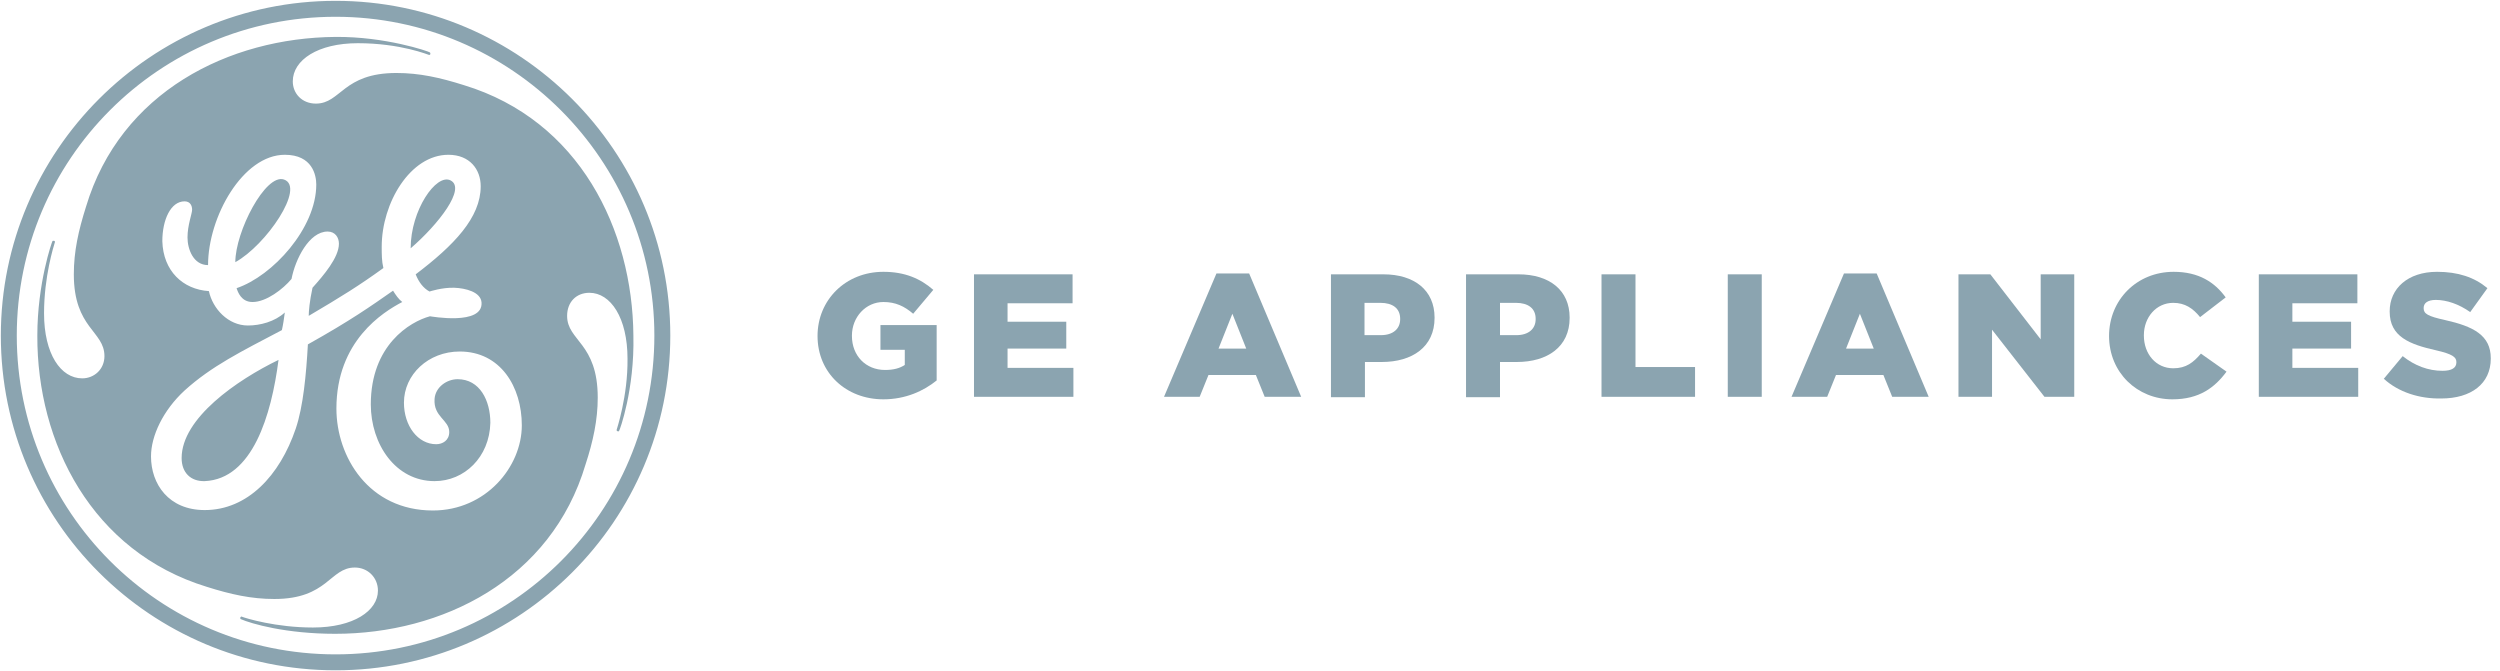
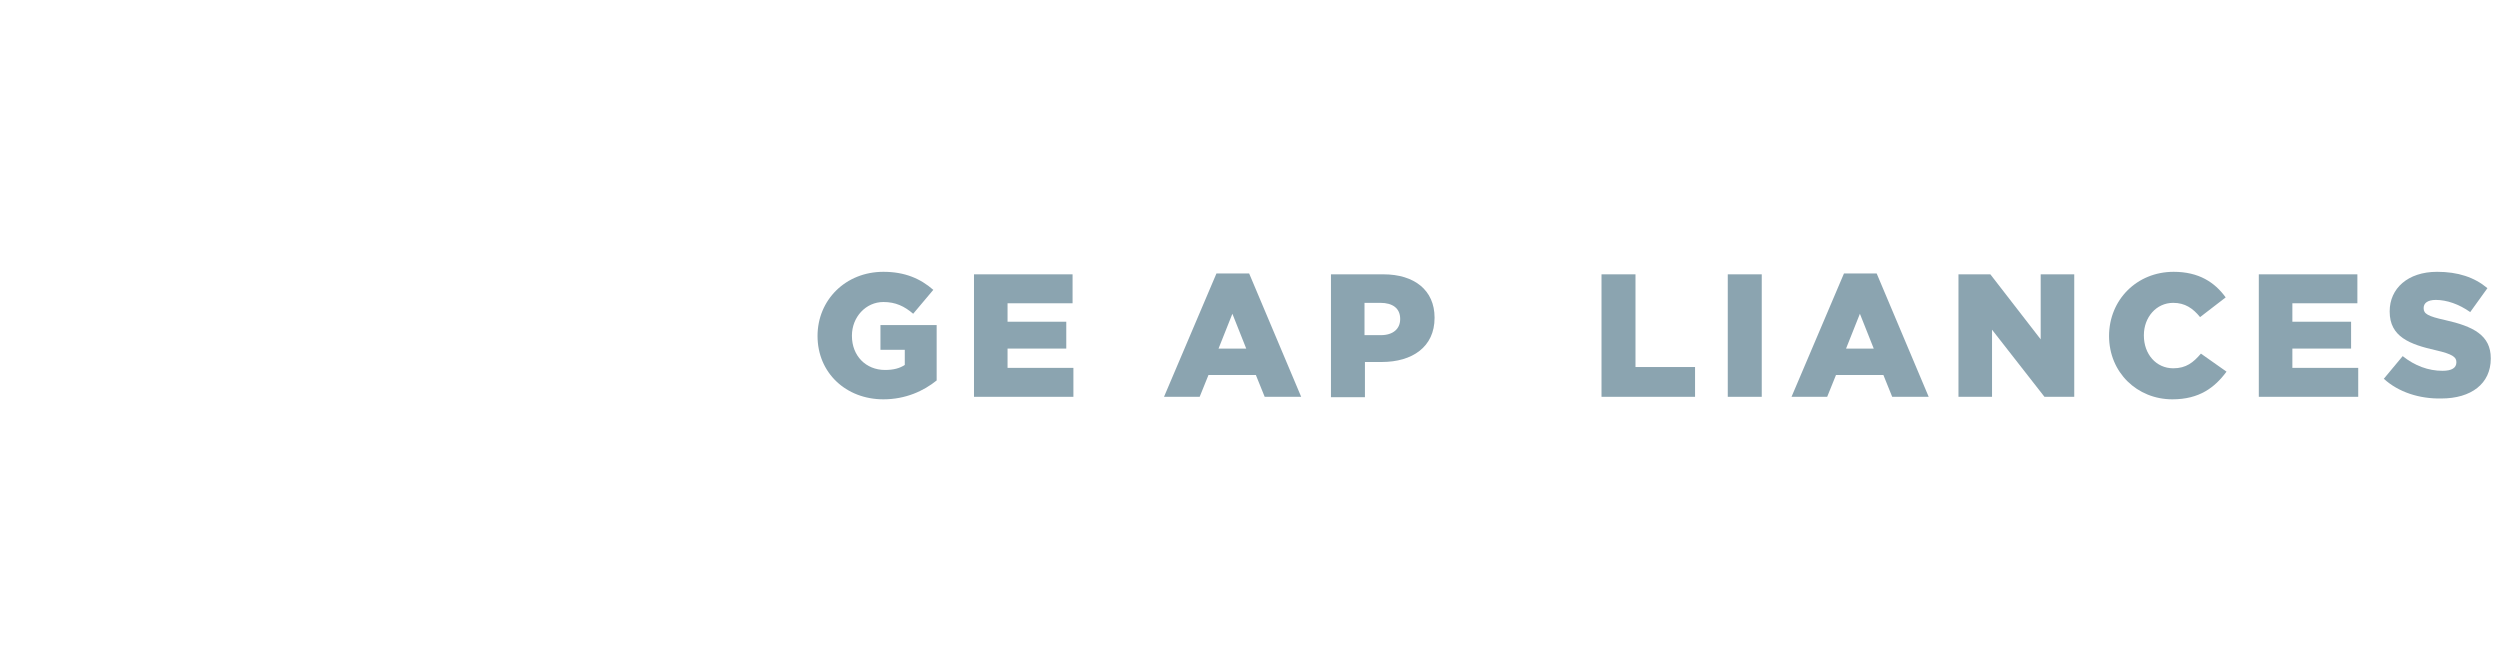
<svg xmlns="http://www.w3.org/2000/svg" width="149px" height="40px" viewBox="0 0 149 40" version="1.1">
  <title>Group</title>
  <desc>Created with Sketch.</desc>
  <defs />
  <g id="Page-1" stroke="none" stroke-width="1" fill="none" fill-rule="evenodd">
    <g id="Group" fill="#8BA4B0" fill-rule="nonzero">
-       <path d="M20,39.95 C9,39.95 0.05,31.05 0.05,20 C0.05,9 9,0.05 20,0.05 C31,0.05 39.95,9 39.95,20 C39.95,31.05 31,39.95 20,39.95 M20,1 C9.5,1 1,9.5 1,20 C1,30.5 9.5,39 20,39 C30.5,39 39,30.5 39,20 C39,9.55 30.5,1 20,1 M36.9,25.675 C36.9,25.7 36.85,25.725 36.8,25.7 C36.75,25.675 36.75,25.65 36.75,25.625 C36.75,25.6 37.425,23.625 37.4,21.375 C37.4,18.95 36.4,17.45 35.125,17.45 C34.35,17.45 33.8,18 33.8,18.825 C33.8,20.325 35.625,20.425 35.625,23.7 C35.625,25.025 35.35,26.3 34.9,27.675 C32.85,34.575 26.325,37.775 19.975,37.775 C17.05,37.775 14.975,37.175 14.35,36.9 C14.325,36.875 14.3,36.85 14.325,36.8 C14.35,36.775 14.375,36.725 14.4,36.75 C14.65,36.85 16.45,37.4 18.65,37.4 C21.075,37.4 22.525,36.4 22.525,35.2 C22.525,34.425 21.925,33.825 21.15,33.825 C19.65,33.825 19.55,35.7 16.35,35.7 C14.975,35.7 13.75,35.425 12.325,34.975 C5.475,32.875 2.2,26.4 2.225,20 C2.225,16.875 3.1,14.4 3.125,14.375 C3.125,14.35 3.175,14.35 3.225,14.35 C3.275,14.375 3.275,14.4 3.275,14.425 C3.2,14.675 2.625,16.475 2.625,18.675 C2.625,21.1 3.625,22.55 4.9,22.55 C5.625,22.55 6.225,22 6.225,21.225 C6.225,19.725 4.4,19.575 4.4,16.35 C4.4,14.975 4.675,13.75 5.125,12.325 C7.175,5.475 13.65,2.25 20,2.2 C22.95,2.175 25.525,3.05 25.625,3.125 C25.65,3.15 25.65,3.175 25.65,3.225 C25.625,3.275 25.6,3.275 25.575,3.275 C25.55,3.275 23.875,2.575 21.325,2.575 C18.95,2.575 17.45,3.575 17.45,4.85 C17.45,5.575 18,6.175 18.825,6.175 C20.325,6.175 20.425,4.35 23.625,4.35 C25,4.35 26.225,4.625 27.65,5.075 C34.55,7.175 37.7,13.7 37.75,20 C37.825,23.225 36.925,25.675 36.9,25.675 M27.4,20.95 C25.525,20.95 24.075,22.325 24.075,24 C24.075,25.375 24.9,26.475 26,26.475 C26.375,26.475 26.775,26.25 26.775,25.75 C26.775,25.025 25.825,24.85 25.9,23.775 C25.95,23.075 26.625,22.6 27.275,22.6 C28.6,22.6 29.225,23.875 29.225,25.2 C29.175,27.25 27.675,28.675 25.9,28.675 C23.575,28.675 22.1,26.475 22.1,24.1 C22.1,20.575 24.425,19.175 25.625,18.85 C25.65,18.85 28.8,19.425 28.7,18.025 C28.65,17.4 27.75,17.175 27.075,17.15 C26.35,17.125 25.6,17.375 25.6,17.375 C25.225,17.175 24.95,16.8 24.775,16.35 C27.05,14.625 28.65,12.975 28.65,11.1 C28.65,10.1 28,9.225 26.725,9.225 C24.45,9.225 22.75,12.1 22.75,14.7 C22.75,15.15 22.75,15.575 22.85,15.975 C21.4,17.025 20.35,17.675 18.4,18.825 C18.4,18.575 18.45,17.95 18.625,17.15 C19.275,16.425 20.2,15.35 20.2,14.525 C20.2,14.15 19.975,13.8 19.525,13.8 C18.425,13.8 17.6,15.45 17.375,16.625 C16.875,17.225 15.875,18 15.05,18 C14.375,18 14.175,17.4 14.1,17.175 C16.25,16.45 18.85,13.6 18.85,11 C18.85,10.45 18.625,9.225 16.975,9.225 C14.475,9.225 12.4,12.925 12.4,15.8 C11.525,15.8 11.175,14.85 11.175,14.15 C11.175,13.425 11.45,12.725 11.45,12.5 C11.45,12.275 11.35,12 11,12 C10.175,12 9.675,13.1 9.675,14.375 C9.725,16.15 10.9,17.25 12.45,17.35 C12.675,18.4 13.6,19.4 14.775,19.4 C15.5,19.4 16.375,19.175 16.975,18.625 C16.925,19 16.875,19.35 16.8,19.675 C14.375,20.95 12.6,21.825 11,23.275 C9.725,24.45 9,25.975 9,27.2 C9,28.85 10.05,30.4 12.2,30.4 C14.75,30.4 16.675,28.35 17.625,25.55 C18.075,24.225 18.25,22.3 18.35,20.525 C20.9,19.1 22.1,18.25 23.425,17.325 C23.6,17.6 23.75,17.825 23.975,18 C22.825,18.6 20.05,20.325 20.05,24.35 C20.05,27.225 21.975,30.425 25.8,30.425 C28.95,30.425 31.1,27.825 31.1,25.35 C31.1,23.05 29.825,20.95 27.4,20.95 M12.2,28.675 C11.375,28.7 10.825,28.175 10.825,27.3 C10.825,24.925 14.125,22.65 16.6,21.45 C16.175,24.75 15.05,28.55 12.2,28.675 M14.025,15.625 C14.025,13.8 15.825,10.325 16.925,10.7 C18.225,11.15 15.85,14.625 14.025,15.625 M24.475,14.8 C24.475,12.525 26,10.325 26.85,10.75 C27.8,11.225 26.125,13.375 24.475,14.8" id="Shape" />
      <path d="M48.725,20.025 C48.725,17.875 50.4,16.2 52.65,16.2 C53.925,16.2 54.85,16.6 55.625,17.275 L54.425,18.7 C53.9,18.25 53.375,18 52.65,18 C51.6,18 50.775,18.9 50.775,20 L50.775,20.025 C50.775,21.2 51.6,22.05 52.75,22.05 C53.25,22.05 53.625,21.95 53.925,21.75 L53.925,20.85 L52.475,20.85 L52.475,19.375 L55.825,19.375 L55.825,22.675 C55.05,23.3 53.975,23.8 52.65,23.8 C50.425,23.8 48.725,22.225 48.725,20.025 Z" id="Shape" />
      <polygon id="Shape" points="58.05 16.35 63.925 16.35 63.925 18.075 60.05 18.075 60.05 19.175 63.55 19.175 63.55 20.775 60.05 20.775 60.05 21.925 63.975 21.925 63.975 23.65 58.05 23.65" />
      <path d="M72.5,16.3 L74.45,16.3 L77.55,23.65 L75.375,23.65 L74.85,22.35 L72.025,22.35 L71.5,23.65 L69.375,23.65 L72.5,16.3 Z M74.275,20.775 L73.45,18.7 L72.625,20.775 L74.275,20.775 Z" id="Shape" />
      <path d="M79.325,16.35 L82.45,16.35 C84.3,16.35 85.5,17.3 85.5,18.925 L85.5,18.95 C85.5,20.675 84.175,21.575 82.35,21.575 L81.35,21.575 L81.35,23.675 L79.325,23.675 L79.325,16.35 Z M82.3,19.975 C83.025,19.975 83.45,19.6 83.45,19.025 L83.45,19 C83.45,18.375 83,18.05 82.275,18.05 L81.325,18.05 L81.325,19.975 L82.3,19.975 Z" id="Shape" />
-       <path d="M87.375,16.35 L90.5,16.35 C92.35,16.35 93.55,17.3 93.55,18.925 L93.55,18.95 C93.55,20.675 92.225,21.575 90.4,21.575 L89.4,21.575 L89.4,23.675 L87.375,23.675 L87.375,16.35 Z M90.375,19.975 C91.1,19.975 91.525,19.6 91.525,19.025 L91.525,19 C91.525,18.375 91.075,18.05 90.35,18.05 L89.4,18.05 L89.4,19.975 L90.375,19.975 Z" id="Shape" />
      <polygon id="Shape" points="95.45 16.35 97.475 16.35 97.475 21.875 101.025 21.875 101.025 23.65 95.45 23.65" />
      <polygon id="Shape" points="102.975 16.35 105 16.35 105 23.65 102.975 23.65" />
      <path d="M109.9,16.3 L111.85,16.3 L114.95,23.65 L112.775,23.65 L112.25,22.35 L109.425,22.35 L108.9,23.65 L106.775,23.65 L109.9,16.3 Z M111.675,20.775 L110.85,18.7 L110.025,20.775 L111.675,20.775 Z" id="Shape" />
      <polygon id="Shape" points="116.725 16.35 118.625 16.35 121.625 20.225 121.625 16.35 123.625 16.35 123.625 23.65 121.85 23.65 118.725 19.65 118.725 23.65 116.725 23.65" />
      <path d="M125.7,20.025 C125.7,17.875 127.35,16.2 129.55,16.2 C131.05,16.2 132,16.825 132.65,17.725 L131.125,18.9 C130.7,18.375 130.225,18.05 129.525,18.05 C128.5,18.05 127.775,18.925 127.775,19.975 L127.775,20 C127.775,21.1 128.5,21.95 129.525,21.95 C130.3,21.95 130.725,21.6 131.175,21.075 L132.7,22.15 C132,23.1 131.075,23.8 129.475,23.8 C127.375,23.8 125.7,22.2 125.7,20.025 Z" id="Shape" />
      <polygon id="Shape" points="134.625 16.35 140.5 16.35 140.5 18.075 136.625 18.075 136.625 19.175 140.125 19.175 140.125 20.775 136.625 20.775 136.625 21.925 140.55 21.925 140.55 23.65 134.625 23.65" />
      <path d="M142.075,22.575 L143.2,21.225 C143.925,21.8 144.725,22.1 145.575,22.1 C146.125,22.1 146.4,21.925 146.4,21.6 L146.4,21.575 C146.4,21.275 146.15,21.1 145.175,20.875 C143.625,20.525 142.425,20.075 142.425,18.575 L142.425,18.55 C142.425,17.2 143.5,16.2 145.25,16.2 C146.5,16.2 147.475,16.525 148.25,17.175 L147.225,18.6 C146.55,18.125 145.825,17.875 145.175,17.875 C144.675,17.875 144.45,18.075 144.45,18.35 L144.45,18.375 C144.45,18.7 144.7,18.85 145.725,19.075 C147.4,19.45 148.45,19.975 148.45,21.35 L148.45,21.375 C148.45,22.875 147.275,23.75 145.5,23.75 C144.2,23.775 142.95,23.375 142.075,22.575 Z" id="Shape" />
    </g>
  </g>
</svg>